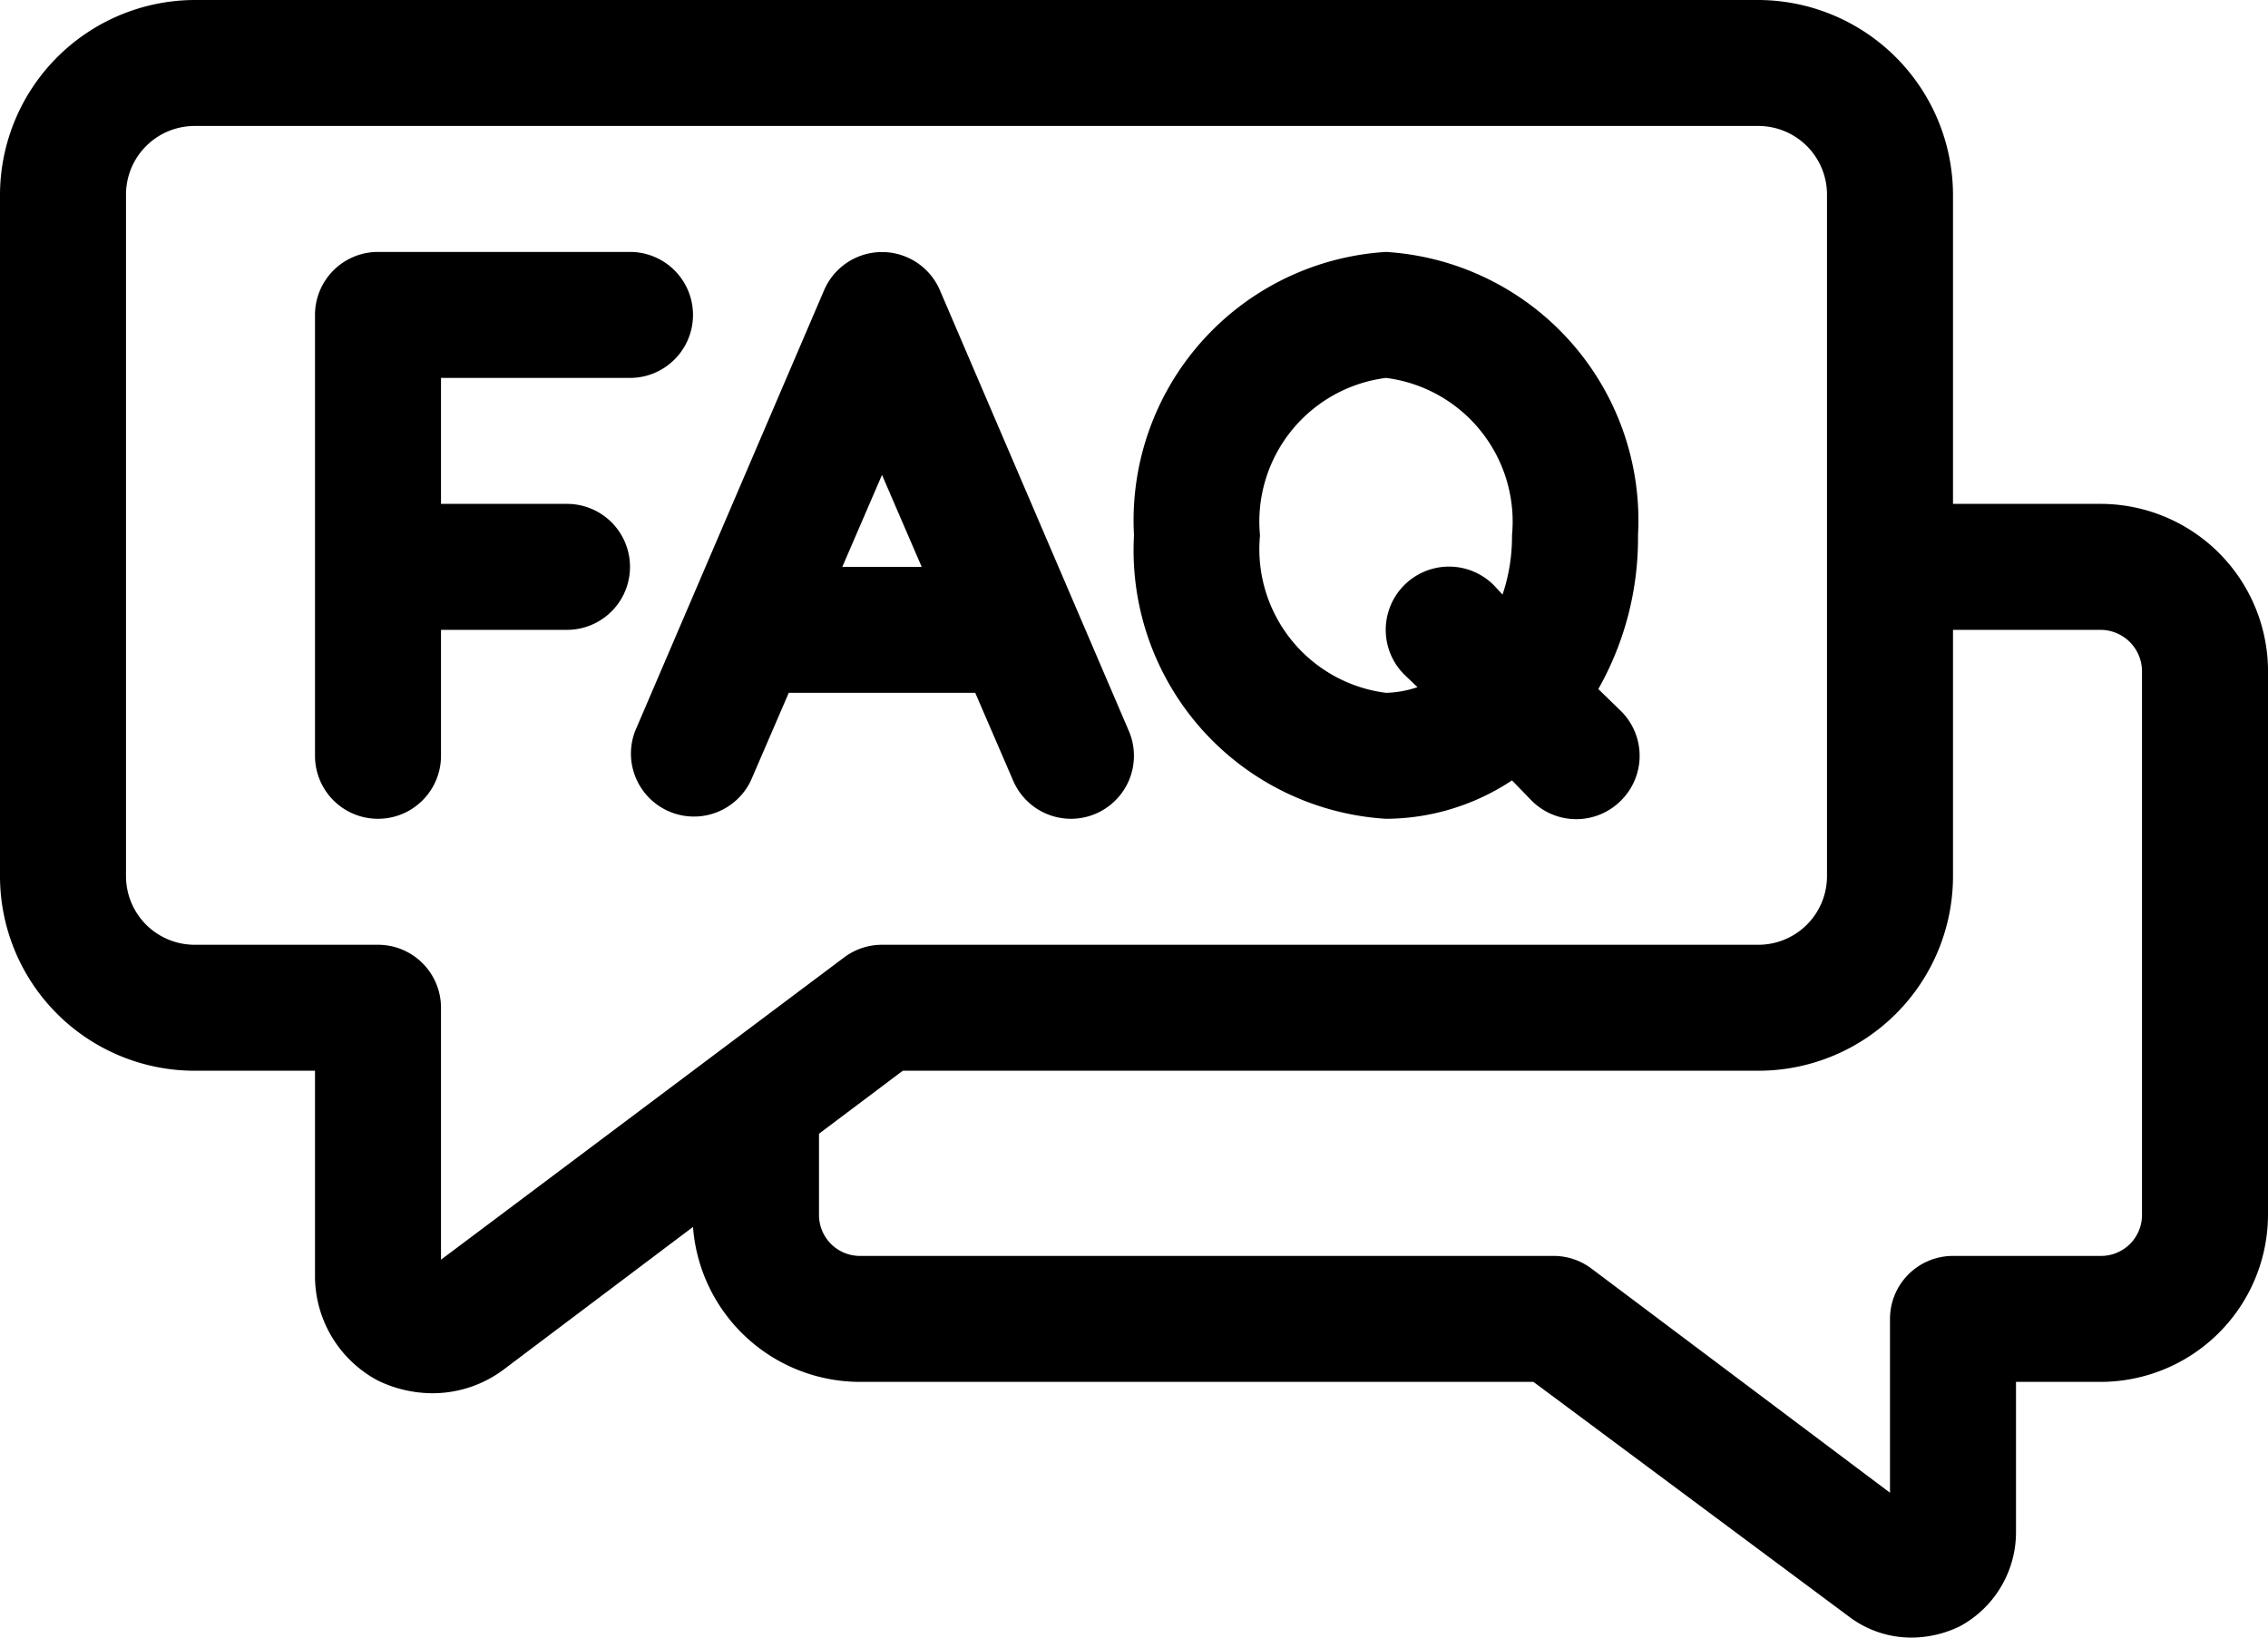
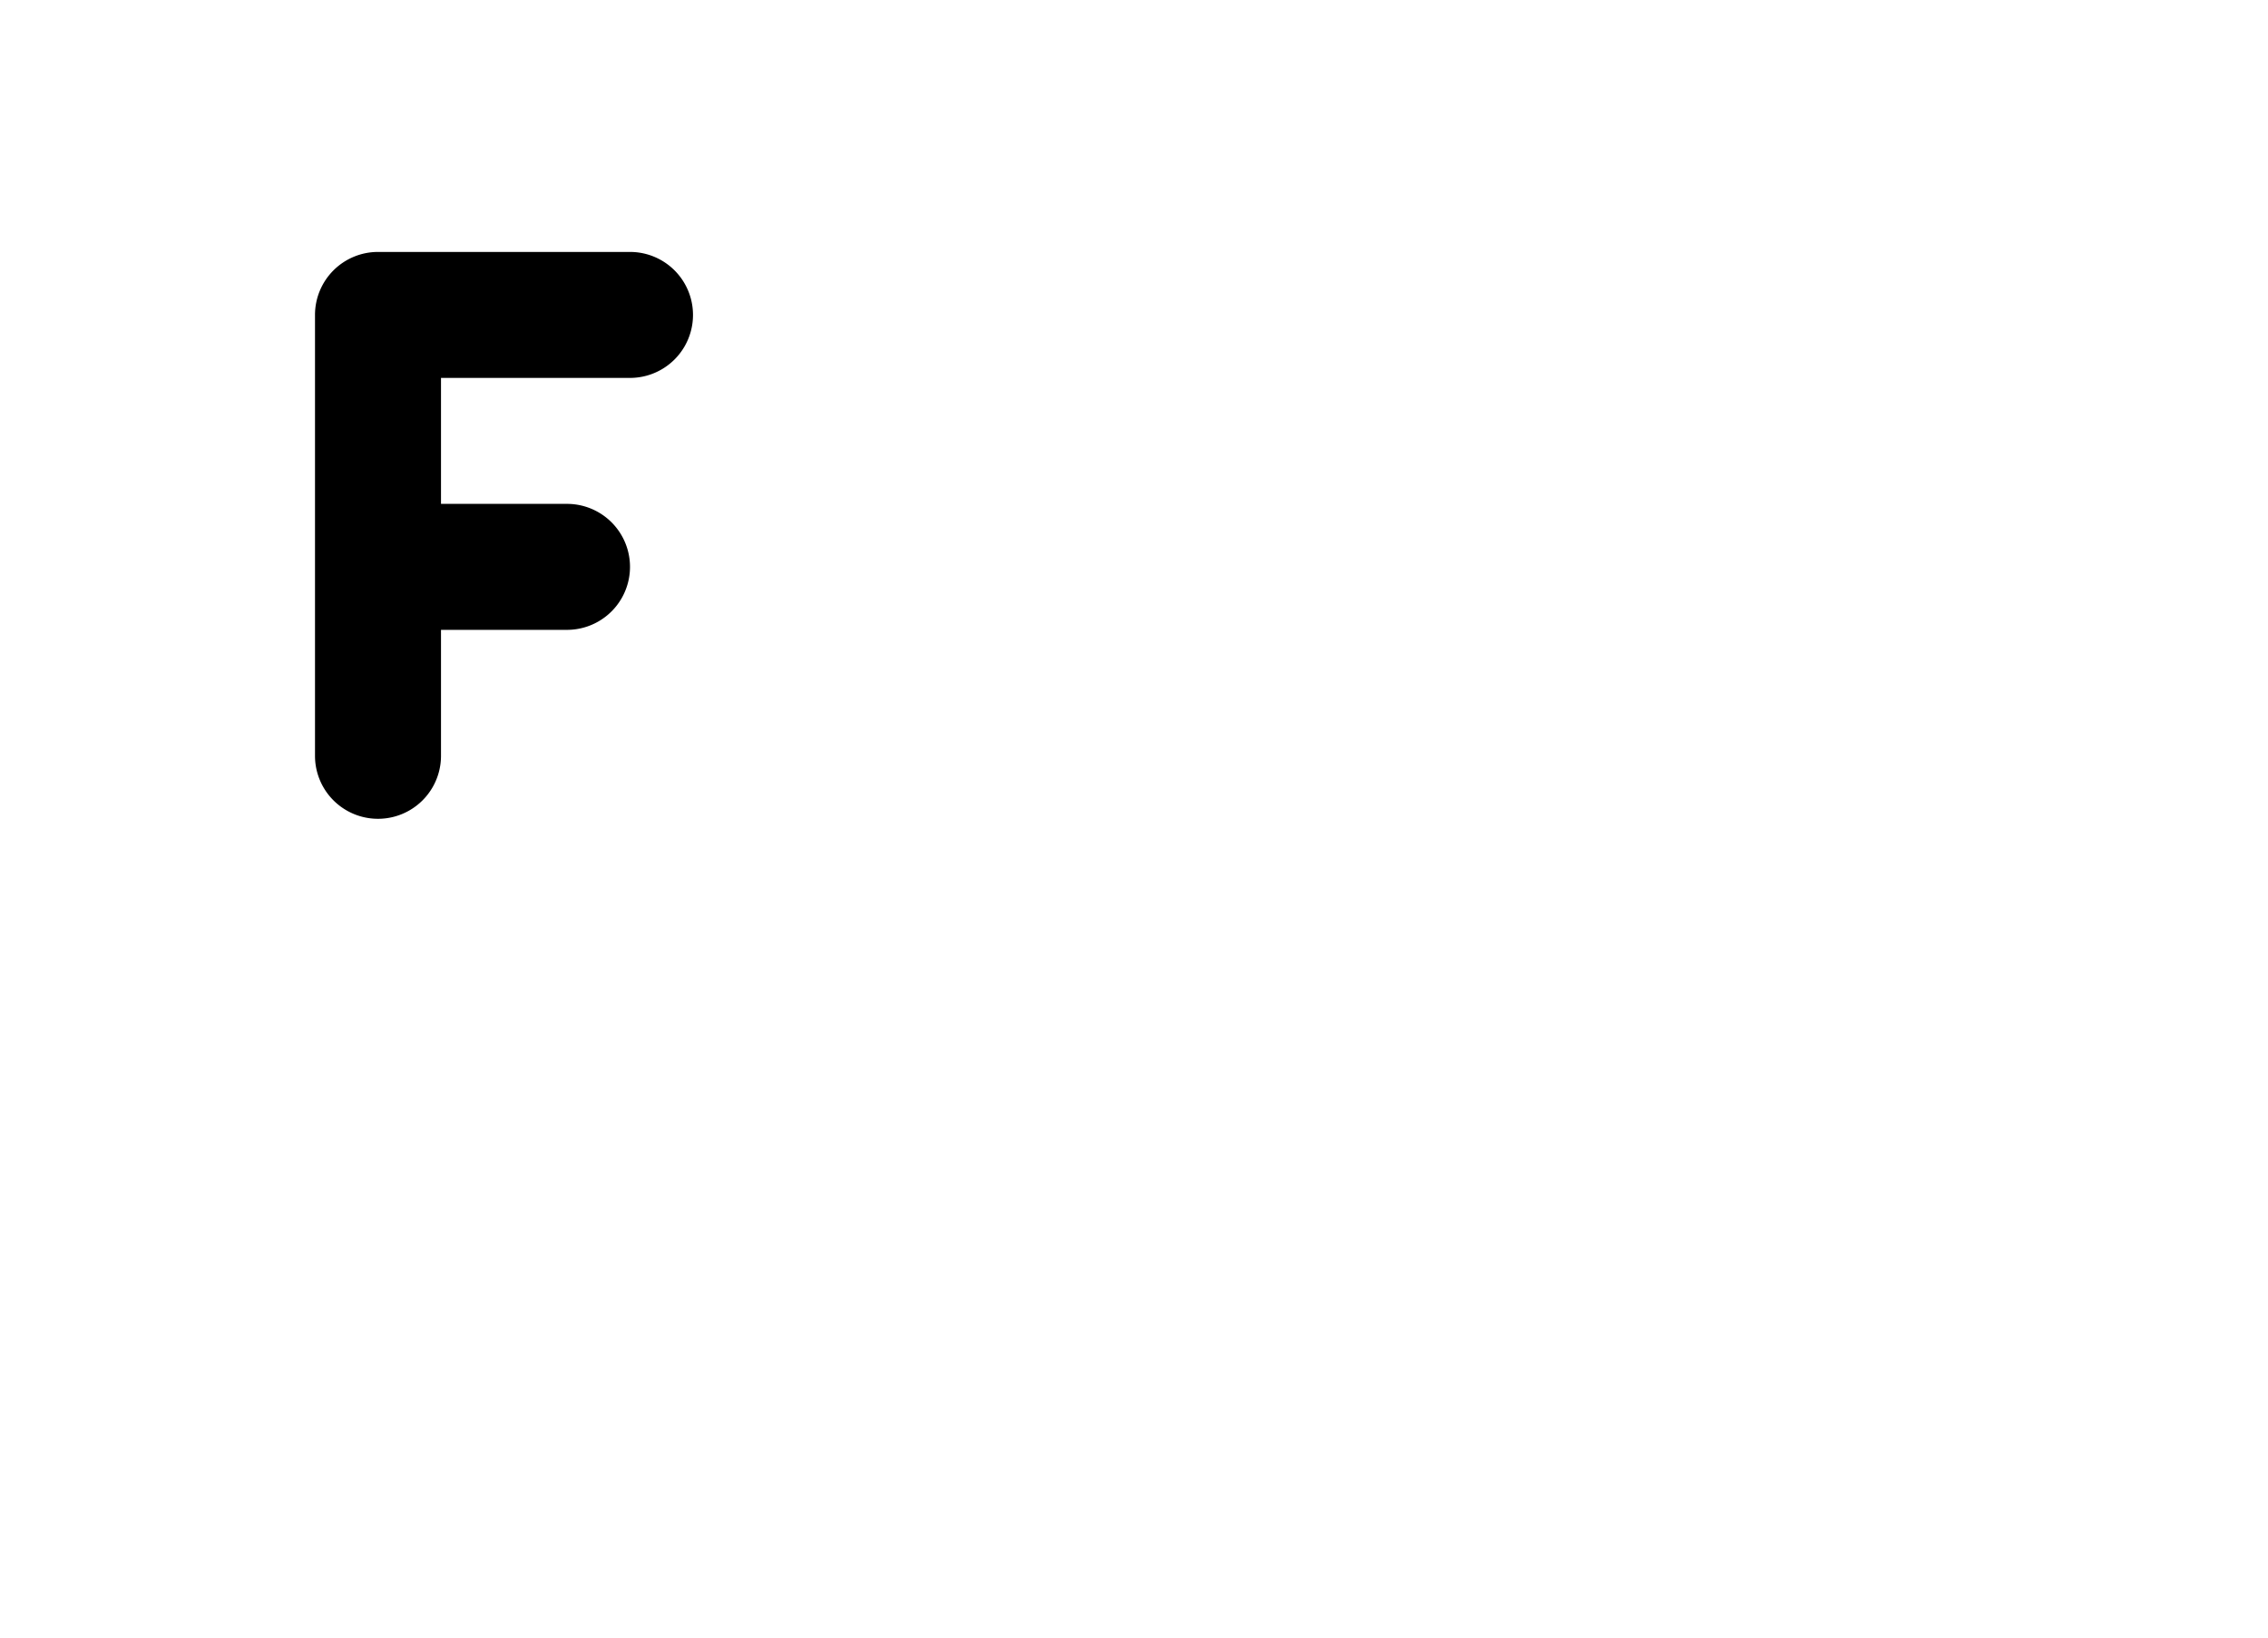
<svg xmlns="http://www.w3.org/2000/svg" height="26.0" preserveAspectRatio="xMidYMid meet" version="1.0" viewBox="1.0 6.0 36.0 26.0" width="36.0" zoomAndPan="magnify">
  <g data-name="Layer 2" id="change1_1">
-     <path d="M34.34,14H32V9.09A3.1,3.1,0,0,0,28.91,6H4.09A3.1,3.1,0,0,0,1,9.09V19.91A3.09,3.09,0,0,0,4.09,23H6v3.24a1.88,1.88,0,0,0,1,1.68,2,2,0,0,0,.84.2A1.88,1.88,0,0,0,9,27.74l3-2.26a2.66,2.66,0,0,0,2.64,2.46h10.7l5,3.72a1.64,1.64,0,0,0,1,.34,1.77,1.77,0,0,0,.77-.18A1.7,1.7,0,0,0,33,30.3V27.94h1.31A2.66,2.66,0,0,0,37,25.28V16.7A2.66,2.66,0,0,0,34.34,14ZM8,26V22a1,1,0,0,0-1-1H4.09A1.09,1.09,0,0,1,3,19.91V9.09A1.09,1.09,0,0,1,4.09,8H28.91A1.09,1.09,0,0,1,30,9.09V19.91A1.09,1.09,0,0,1,28.91,21H15a1,1,0,0,0-.6.2Zm27-.72a.65.65,0,0,1-.66.66H32a1,1,0,0,0-1,1V29.7l-4.74-3.56a1,1,0,0,0-.6-.2h-11a.65.65,0,0,1-.66-.66V24l1.33-1H28.91A3.09,3.09,0,0,0,32,19.91V16h2.34a.66.66,0,0,1,.66.66Z" />
    <path d="M10,14H8V12h3a1,1,0,0,0,0-2H7a1,1,0,0,0-1,1v7a1,1,0,0,0,2,0V16h2a1,1,0,0,0,0-2Z" />
-     <path d="M16.48,17l.6,1.39A1,1,0,0,0,18,19a1,1,0,0,0,.39-.08,1,1,0,0,0,.53-1.31l-3-7a1,1,0,0,0-1.84,0l-3,7a1,1,0,0,0,1.84.78l.6-1.39Zm-.85-2H14.37L15,13.54Z" />
-     <path d="M23,19a3.64,3.64,0,0,0,2-.61l.31.32a1,1,0,0,0,1.42,0,1,1,0,0,0,0-1.42l-.36-.35A4.86,4.86,0,0,0,27,14.5,4.27,4.27,0,0,0,23,10a4.27,4.27,0,0,0-4,4.5A4.27,4.27,0,0,0,23,19Zm0-7a2.3,2.3,0,0,1,2,2.5,2.89,2.89,0,0,1-.15.94l-.14-.15a1,1,0,0,0-1.42,1.42l.21.2A1.7,1.7,0,0,1,23,17a2.3,2.3,0,0,1-2-2.5A2.3,2.3,0,0,1,23,12Z" />
  </g>
</svg>